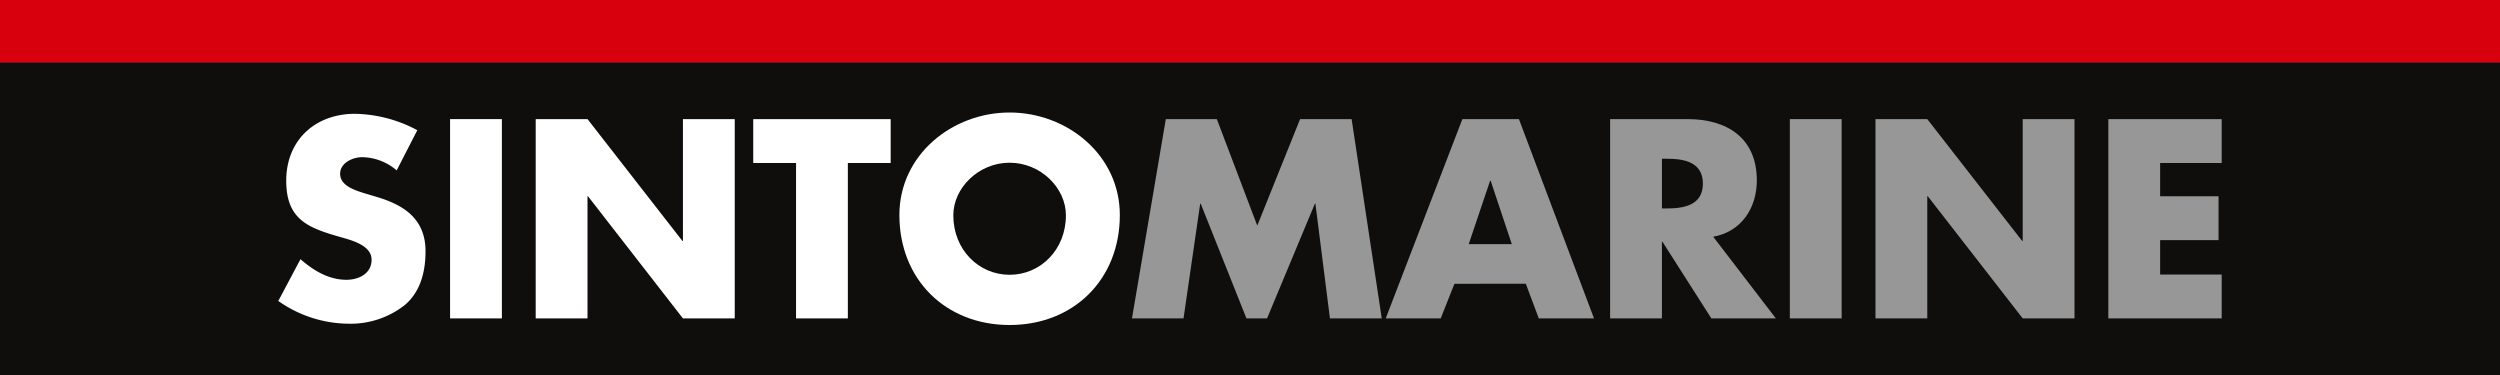
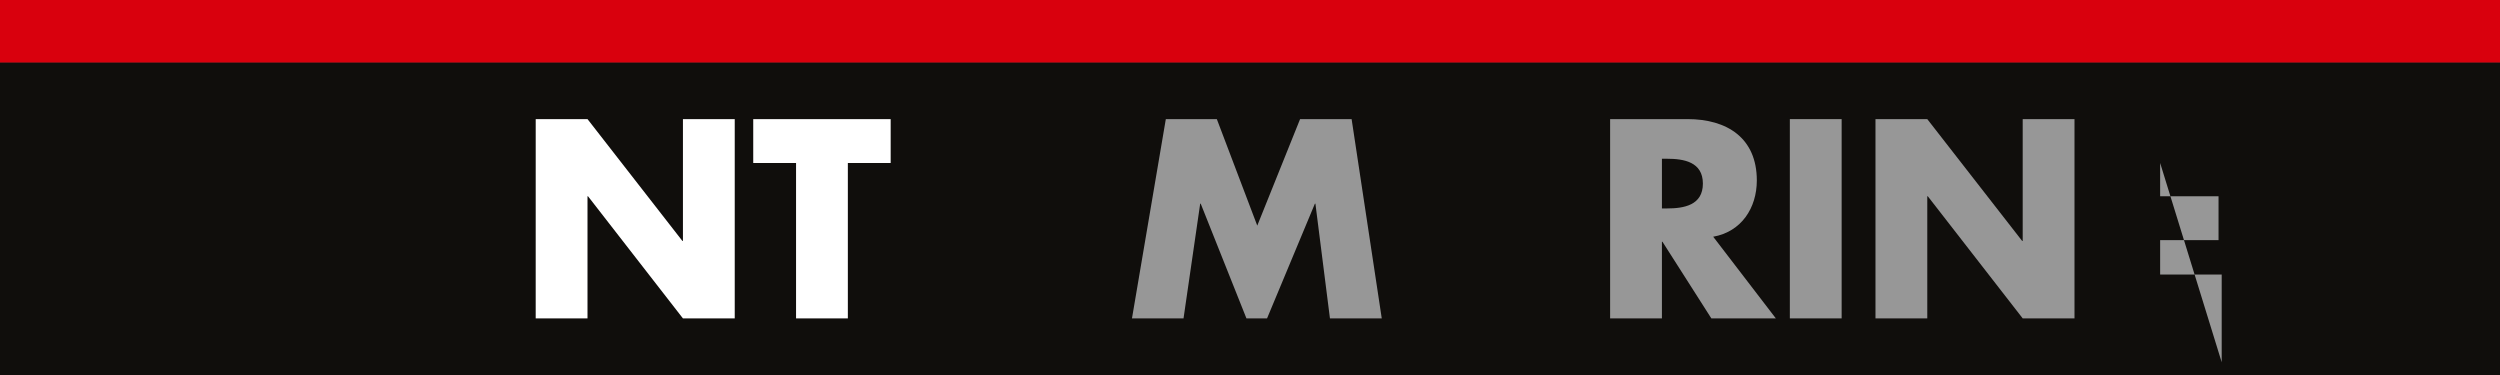
<svg xmlns="http://www.w3.org/2000/svg" viewBox="0 0 445.234 66.785" height="66.785" width="445.234" id="logo_sinto-marine">
  <rect x="0" y="0" width="445.234" height="66.785" fill="#333333" stroke="none" />
  <defs>
    <clipPath id="clip-path">
      <rect fill="none" height="66.785" width="445.234" data-name="Rectangle 515" id="Rectangle_515" />
    </clipPath>
  </defs>
  <rect fill="#100e0c" transform="translate(0 11.131)" height="55.654" width="445.234" data-name="Rectangle 511" id="Rectangle_511" />
  <rect fill="#d9000d" height="11.131" width="445.234" data-name="Rectangle 512" id="Rectangle_512" />
  <g data-name="Groupe 699" id="Groupe_699">
    <g clip-path="url(#clip-path)" data-name="Groupe 698" id="Groupe_698">
-       <path fill="#fff" transform="translate(-13.546 -5.541)" d="M84.193,35.885a9.707,9.707,0,0,0-6.119-2.353c-1.695,0-3.954.988-3.954,2.965,0,2.071,2.5,2.871,4.1,3.39l2.354.705c4.942,1.46,8.755,3.953,8.755,9.7,0,3.53-.847,7.154-3.671,9.555a15.571,15.571,0,0,1-10.074,3.342,21.9,21.9,0,0,1-12.474-4.049L67.059,51.7c2.307,2.024,5.036,3.67,8.19,3.67,2.165,0,4.473-1.081,4.473-3.576,0-2.59-3.624-3.484-5.6-4.049-5.79-1.648-9.6-3.153-9.6-10.026,0-7.2,5.131-11.909,12.239-11.909A24.271,24.271,0,0,1,87.865,28.73Z" data-name="Tracé 567" id="Tracé_567" />
-       <rect fill="#fff" transform="translate(80.155 21.213)" height="35.49" width="9.226" data-name="Rectangle 513" id="Rectangle_513" />
      <path fill="#fff" transform="translate(-26.077 -5.798)" d="M121.484,27.011h9.226l16.9,21.7h.094v-21.7h9.225V62.5H147.7L130.8,40.755h-.093V62.5h-9.226Z" data-name="Tracé 568" id="Tracé_568" />
      <path fill="#fff" transform="translate(-36.666 -5.798)" d="M187.663,62.5h-9.225V34.824h-7.626V27.011h24.477v7.813h-7.625Z" data-name="Tracé 569" id="Tracé_569" />
-       <path fill="#fff" transform="translate(-43.781 -5.476)" d="M243.215,43.775c0,11.485-8.237,19.582-19.629,19.582s-19.629-8.1-19.629-19.582c0-10.732,9.415-18.263,19.629-18.263s19.629,7.531,19.629,18.263m-29.655.047c0,6.119,4.518,10.591,10.026,10.591s10.026-4.472,10.026-10.591c0-4.9-4.519-9.368-10.026-9.368s-10.026,4.473-10.026,9.368" data-name="Tracé 570" id="Tracé_570" />
      <path fill="#979797" transform="translate(-55.103 -5.798)" d="M262.728,27.011h9.085l7.2,18.969,7.626-18.969h9.178l5.367,35.49h-9.227L289.37,42.074h-.093L280.757,62.5h-3.672l-8.143-20.428h-.094L265.882,62.5H256.7Z" data-name="Tracé 571" id="Tracé_571" />
-       <path fill="#979797" transform="translate(-67.455 -5.798)" d="M326.482,56.336,324.035,62.5h-9.792l13.652-35.491h10.071L351.336,62.5H341.5l-2.307-6.167Zm6.448-18.357h-.093l-3.814,11.3H336.7Z" data-name="Tracé 572" id="Tracé_572" />
      <path fill="#979797" transform="translate(-78.378 -5.798)" d="M394.644,62.5H383.158l-8.709-13.65h-.093V62.5H365.13V27.01h13.791c7.014,0,12.335,3.342,12.335,10.92,0,4.9-2.731,9.131-7.768,10.027ZM374.356,42.921h.894c3.014,0,6.4-.566,6.4-4.426s-3.388-4.425-6.4-4.425h-.894Z" data-name="Tracé 573" id="Tracé_573" />
      <rect fill="#979797" transform="translate(318.76 21.213)" height="35.49" width="9.225" data-name="Rectangle 514" id="Rectangle_514" />
      <path fill="#979797" transform="translate(-91.295 -5.798)" d="M425.306,27.011h9.225l16.9,21.7h.094v-21.7h9.225V62.5h-9.225l-16.9-21.746h-.093V62.5h-9.225Z" data-name="Tracé 574" id="Tracé_574" />
-       <path fill="#979797" transform="translate(-102.63 -5.798)" d="M487.337,34.824v5.931h10.4v7.814h-10.4v6.119H498.3V62.5H478.112V27.011H498.3v7.813Z" data-name="Tracé 575" id="Tracé_575" />
+       <path fill="#979797" transform="translate(-102.63 -5.798)" d="M487.337,34.824v5.931h10.4v7.814h-10.4v6.119H498.3V62.5H478.112H498.3v7.813Z" data-name="Tracé 575" id="Tracé_575" />
    </g>
  </g>
</svg>